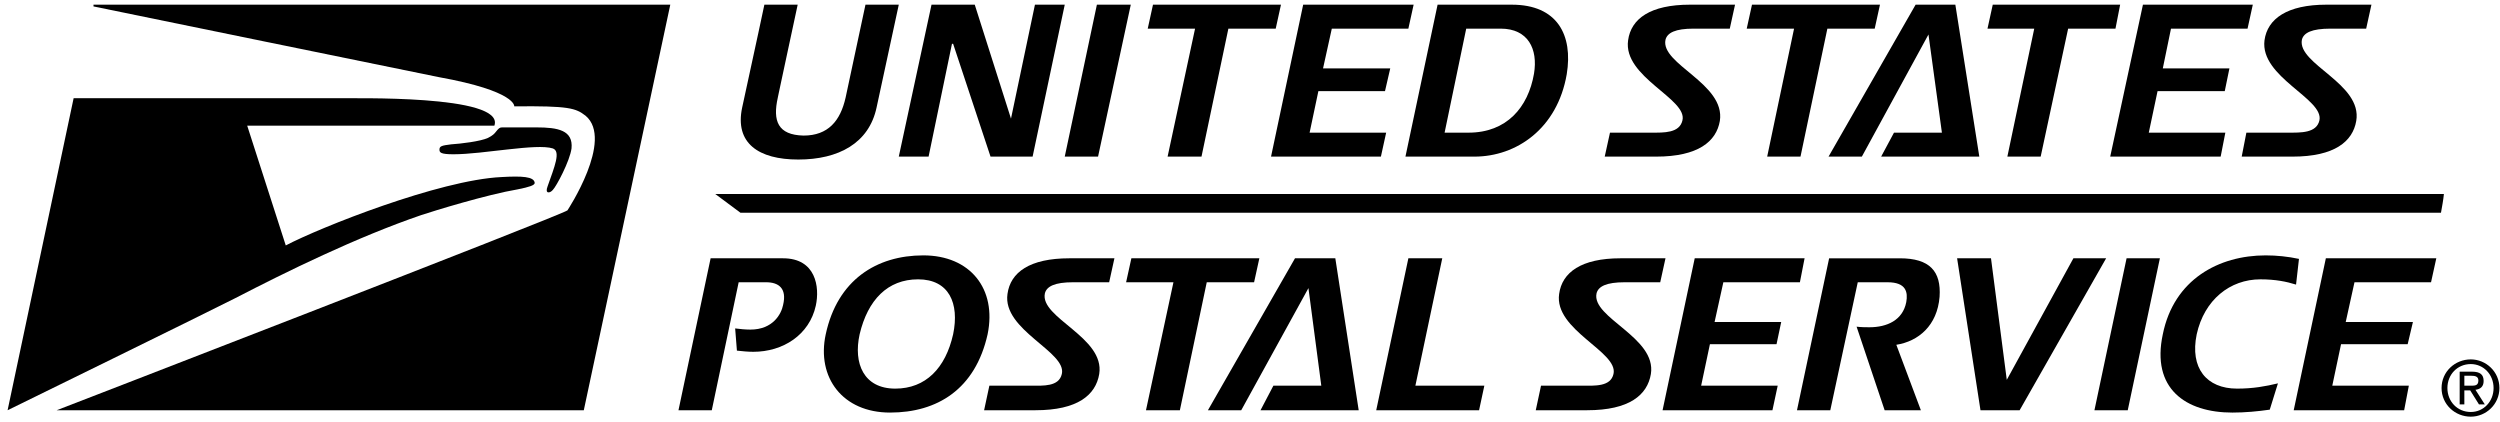
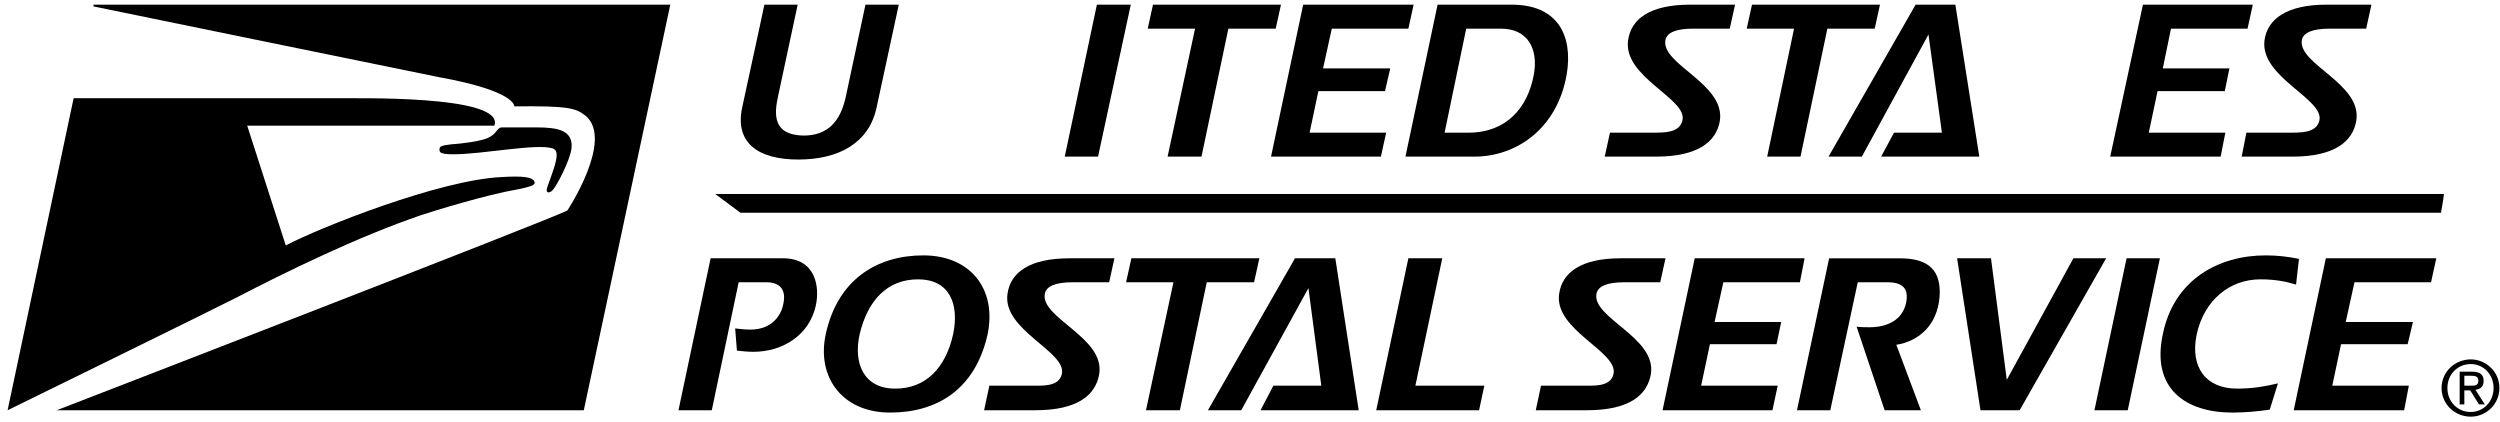
<svg xmlns="http://www.w3.org/2000/svg" xml:space="preserve" width="4.278in" height="0.722in" version="1.1" style="shape-rendering:geometricPrecision; text-rendering:geometricPrecision; image-rendering:optimizeQuality; fill-rule:evenodd; clip-rule:evenodd" viewBox="0 0 4278 722">
  <defs>
    <style type="text/css">
   
    .fil0 {fill:black;fill-rule:nonzero}
   
  </style>
  </defs>
  <g id="Layer_x0020_1">
    <path class="fil0" d="M1366 273c-68,0 -109,-28 -96,-89 23,-105 38,-176 38,-176l57 0c0,0 -35,163 -34,159 -9,40 0,64 44,65 42,0 63,-25 72,-65 5,-23 34,-159 34,-159l57 0c-38,176 0,0 -38,176 -13,61 -65,89 -134,89z" />
-     <polygon class="fil0" points="1767,268 1695,268 1631,75 1629,75 1589,268 1538,268 1594,8 1668,8 1730,203 1730,203 1771,8 1822,8 " />
    <polygon class="fil0" points="1879,268 1822,268 1877,8 1935,8 " />
    <polygon class="fil0" points="2183,49 2102,49 2056,268 1998,268 2045,49 1964,49 1973,8 2192,8 " />
    <polygon class="fil0" points="2410,49 2279,49 2264,117 2379,117 2370,156 2256,156 2241,227 2372,227 2363,268 2175,268 2230,8 2419,8 " />
    <path class="fil0" d="M2523 268l-118 0 55 -260 127 0c78,0 105,52 94,119 -16,93 -86,141 -158,141zm45 -219l0 0 -59 0 -37 178 41 0c65,0 102,-43 112,-101 7,-42 -10,-77 -57,-77z" />
    <path class="fil0" d="M2960 49c0,0 -42,0 -62,0 -31,0 -45,7 -48,19 -9,42 103,75 93,139 -6,35 -37,61 -109,61l-88 0 9 -41 71 0c21,0 48,1 53,-21 9,-37 -102,-74 -93,-137 5,-37 38,-61 106,-61 0,0 77,0 77,0l-9 41z" />
    <polygon class="fil0" points="3208,49 3127,49 3081,268 3024,268 3070,49 2989,49 2998,8 3217,8 " />
    <polygon class="fil0" points="3219,268 3241,227 3323,227 3300,59 3186,268 3129,268 3278,8 3346,8 3387,268 " />
-     <polygon class="fil0" points="3620,49 3539,49 3492,268 3435,268 3481,49 3401,49 3410,8 3628,8 " />
    <polygon class="fil0" points="3846,49 3715,49 3701,117 3815,117 3807,156 3692,156 3677,227 3808,227 3800,268 3611,268 3667,8 3855,8 " />
    <path class="fil0" d="M4049 49c0,0 -41,0 -61,0 -32,0 -46,7 -49,19 -8,42 104,75 93,139 -6,35 -37,61 -109,61l-87 0 8 -41 71 0c22,0 49,1 54,-21 8,-37 -102,-74 -94,-137 5,-37 39,-61 106,-61 0,0 77,0 77,0l-9 41z" />
    <path class="fil0" d="M1289 602c-9,0 -19,-1 -28,-2l-3 -38c8,1 17,2 26,2 39,0 53,-27 56,-42 7,-29 -8,-39 -29,-39l-47 0 -46 219 -57 0 55 -260 124 0c56,0 63,49 56,81 -11,50 -56,79 -107,79z" />
    <path class="fil0" d="M1523 706c-81,0 -126,-60 -110,-134 20,-93 87,-135 167,-135 80,0 126,57 110,135 -21,94 -86,134 -167,134zm48 -228l0 0c-52,0 -86,35 -100,94 -11,50 7,93 61,93 52,0 86,-35 99,-93 11,-53 -7,-94 -60,-94z" />
    <path class="fil0" d="M1898 483c0,0 -42,0 -62,0 -31,0 -45,7 -48,19 -9,42 103,75 93,138 -6,36 -37,62 -109,62l-88 0 9 -42 71 0c21,0 48,2 53,-20 9,-38 -102,-75 -93,-137 5,-37 38,-61 106,-61 0,0 77,0 77,0l-9 41z" />
    <polygon class="fil0" points="2146,483 2065,483 2019,702 1961,702 2008,483 1927,483 1936,442 2155,442 " />
    <polygon class="fil0" points="2157,702 2179,660 2261,660 2239,493 2124,702 2067,702 2216,442 2285,442 2325,702 " />
    <polygon class="fil0" points="2531,702 2355,702 2410,442 2468,442 2422,660 2540,660 " />
    <path class="fil0" d="M2841 483c0,0 -41,0 -61,0 -31,0 -45,7 -48,19 -9,42 103,75 93,138 -6,36 -37,62 -109,62l-88 0 9 -42 70 0c22,0 49,2 54,-20 9,-38 -102,-75 -93,-137 5,-37 38,-61 105,-61 0,0 78,0 77,0l-9 41z" />
    <polygon class="fil0" points="3080,483 2949,483 2934,551 3048,551 3040,589 2926,589 2911,660 3042,660 3033,702 2845,702 2900,442 3088,442 " />
    <path class="fil0" d="M3245 590l42 112 -62 0 -48 -143c8,1 17,1 22,1 30,0 57,-12 63,-43 3,-17 0,-34 -32,-34l-51 0 -47 219 -57 0 55 -260 121 0c51,0 71,22 68,66 -4,49 -36,76 -74,82z" />
    <polygon class="fil0" points="3456,702 3389,702 3349,442 3407,442 3434,650 3548,442 3604,442 " />
    <polygon class="fil0" points="3641,702 3584,702 3639,442 3696,442 " />
    <path class="fil0" d="M3929 487c-16,-5 -35,-9 -61,-9 -52,0 -96,35 -109,94 -12,58 17,93 69,93 28,0 49,-4 70,-9l-14 45c-21,3 -42,5 -64,5 -80,0 -139,-41 -119,-134 19,-94 96,-135 176,-135 19,0 38,2 57,6l-5 44z" />
    <polygon class="fil0" points="4160,483 4029,483 4014,551 4129,551 4120,589 4006,589 3991,660 4122,660 4114,702 3925,702 3980,442 4169,442 " />
    <path class="fil0" d="M160 11c0,0 580,119 591,121 133,24 129,50 129,50 94,-1 105,3 122,16 49,41 -31,162 -31,162 -12,9 -874,342 -874,342l902 0 148 -694 -987 0 0 3z" />
    <path class="fil0" d="M835 236c-13,6 -47,10 -63,11 -16,2 -20,3 -20,9 0,5 2,8 24,8 51,0 142,-19 170,-10 14,5 3,31 -9,65 -5,13 4,12 9,6 6,-6 29,-49 32,-71 3,-31 -23,-36 -60,-36l-59 0c-4,0 -6,2 -10,7 -3,4 -6,7 -14,11z" />
    <path class="fil0" d="M126 168l-113 534c0,0 347,-170 390,-192 87,-45 207,-104 318,-142 21,-7 112,-35 165,-44 20,-4 29,-7 29,-11 -1,-11 -22,-12 -57,-10 -106,5 -310,86 -369,117l-66 -205 423 0c19,-54 -250,-46 -259,-47l-461 0z" />
    <path class="fil0" d="M1224 332l43 32 2910 0c2,-11 4,-22 5,-32l-2958 0z" />
    <path class="fil0" d="M4188 664c0,-23 17,-41 40,-41 22,0 39,18 39,41 0,23 -17,41 -39,41 -23,0 -40,-18 -40,-41zm40 49l0 0c26,0 49,-21 49,-49 0,-28 -23,-49 -49,-49 -27,0 -50,21 -50,49 0,28 23,49 50,49zm-11 -45l0 0 10 0 15 24 10 0 -16 -25c8,-1 14,-5 14,-15 0,-11 -6,-16 -20,-16l-21 0 0 56 8 0 0 -24zm0 -8l0 0 0 -17 12 0c6,0 12,1 12,8 0,9 -6,9 -13,9l-11 0z" />
  </g>
</svg>